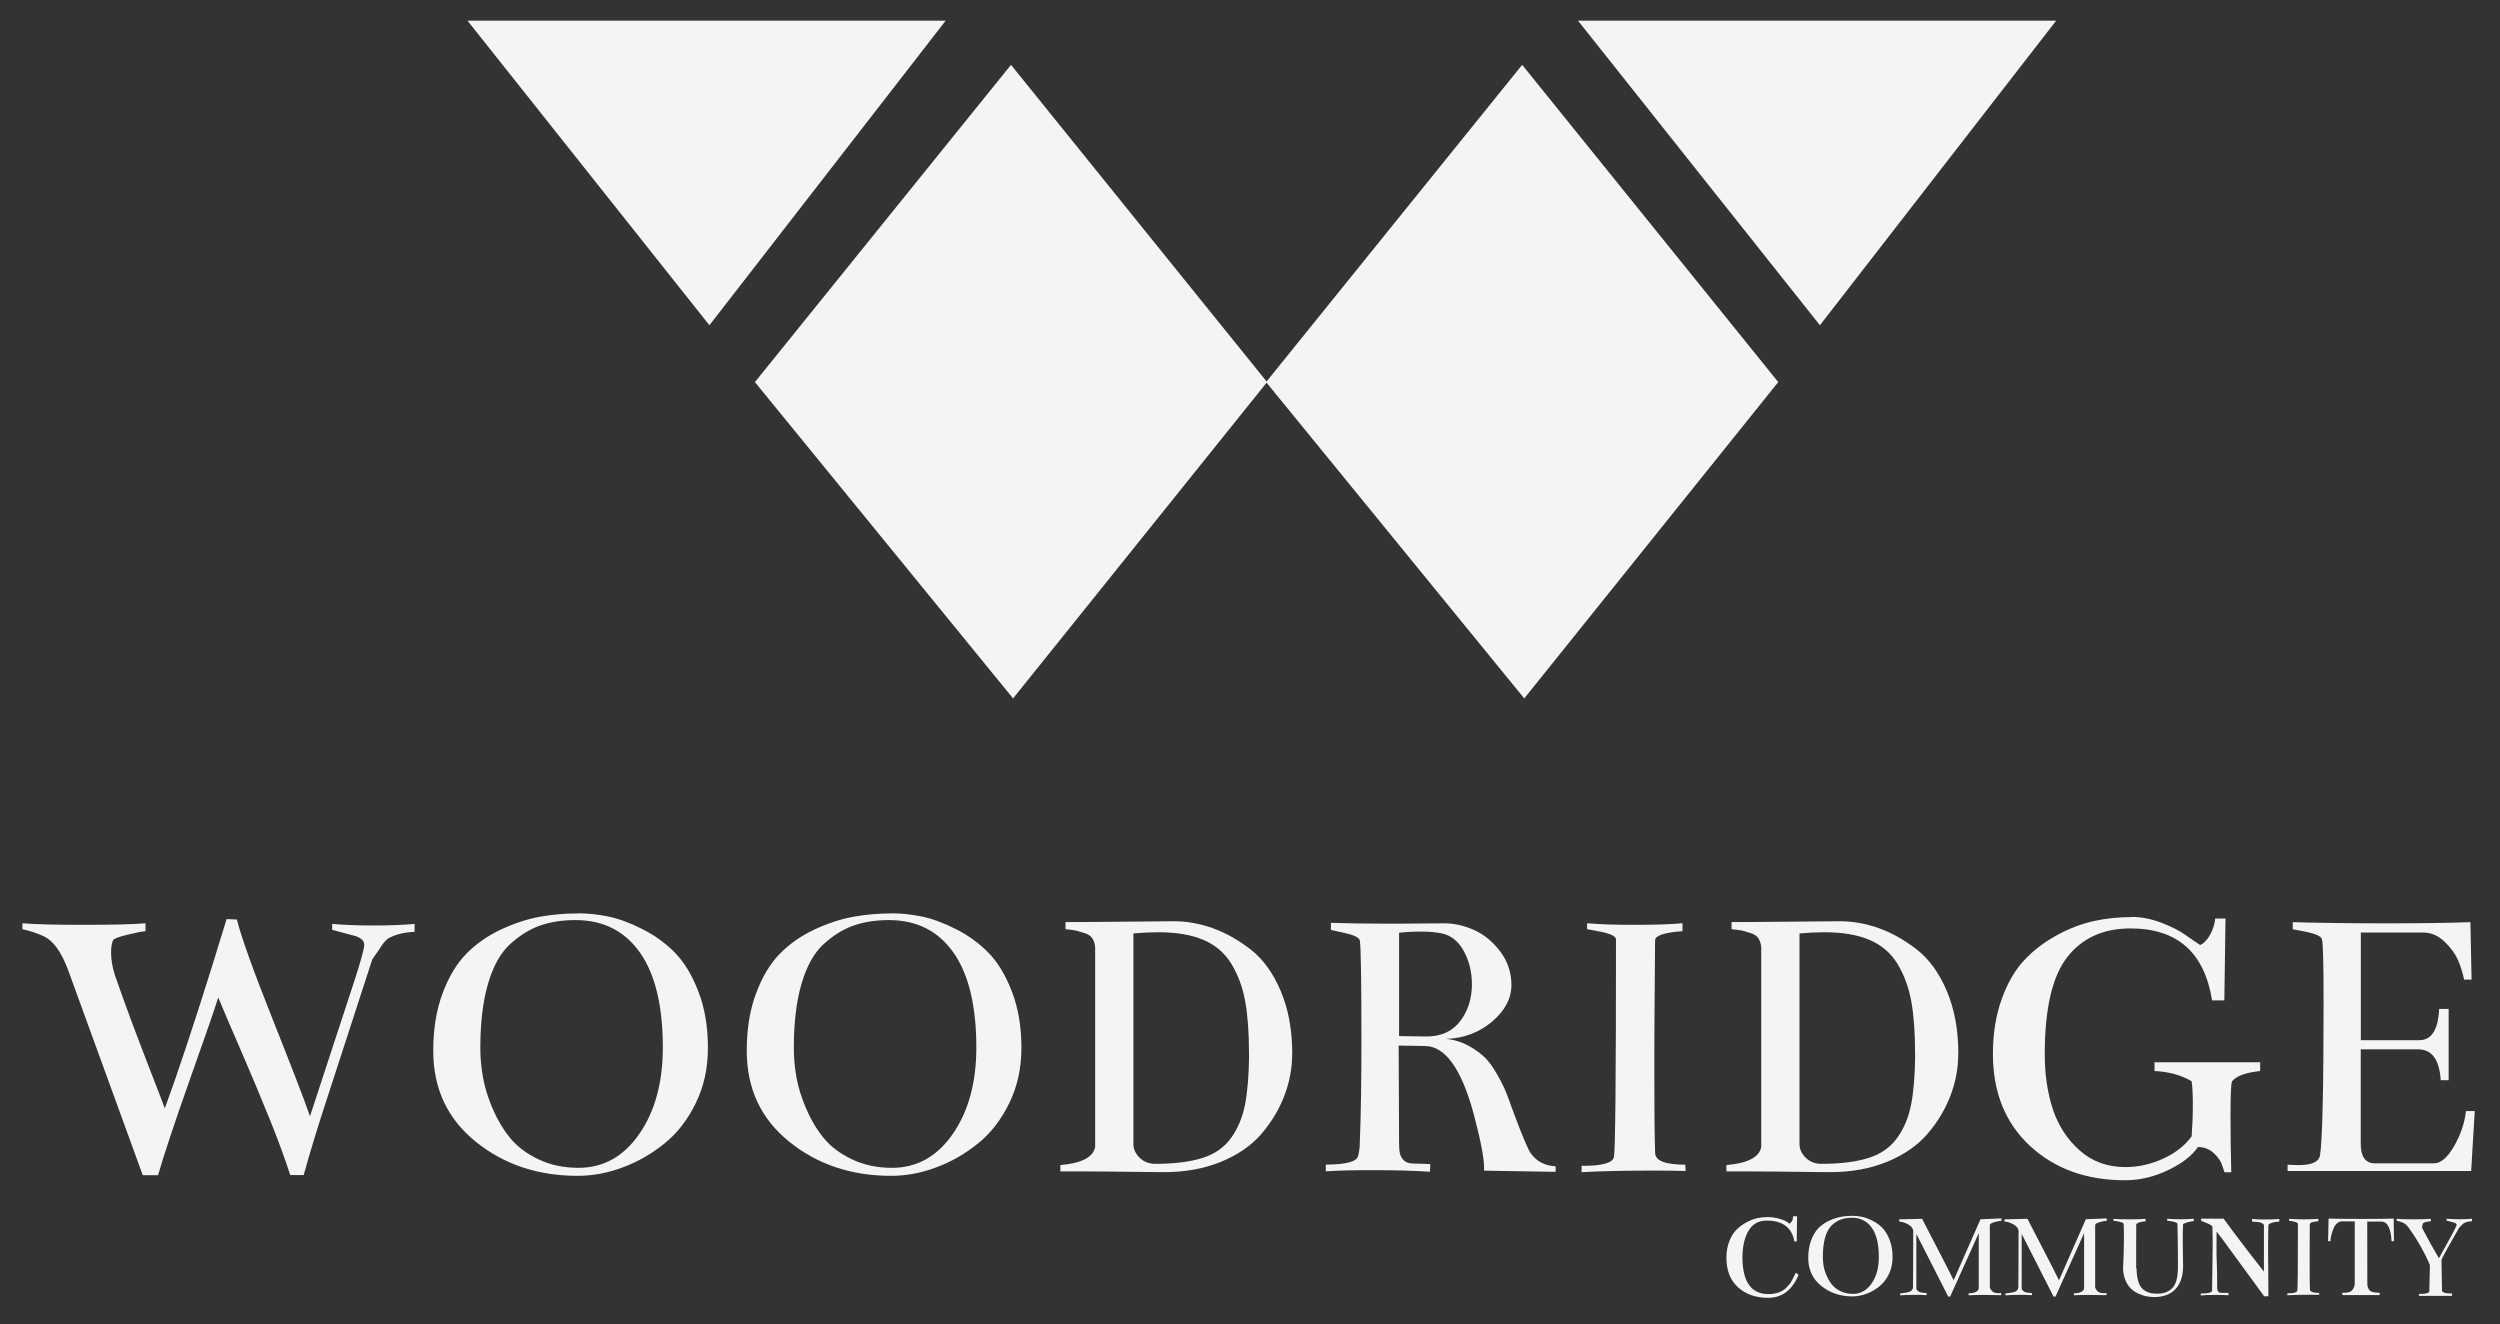
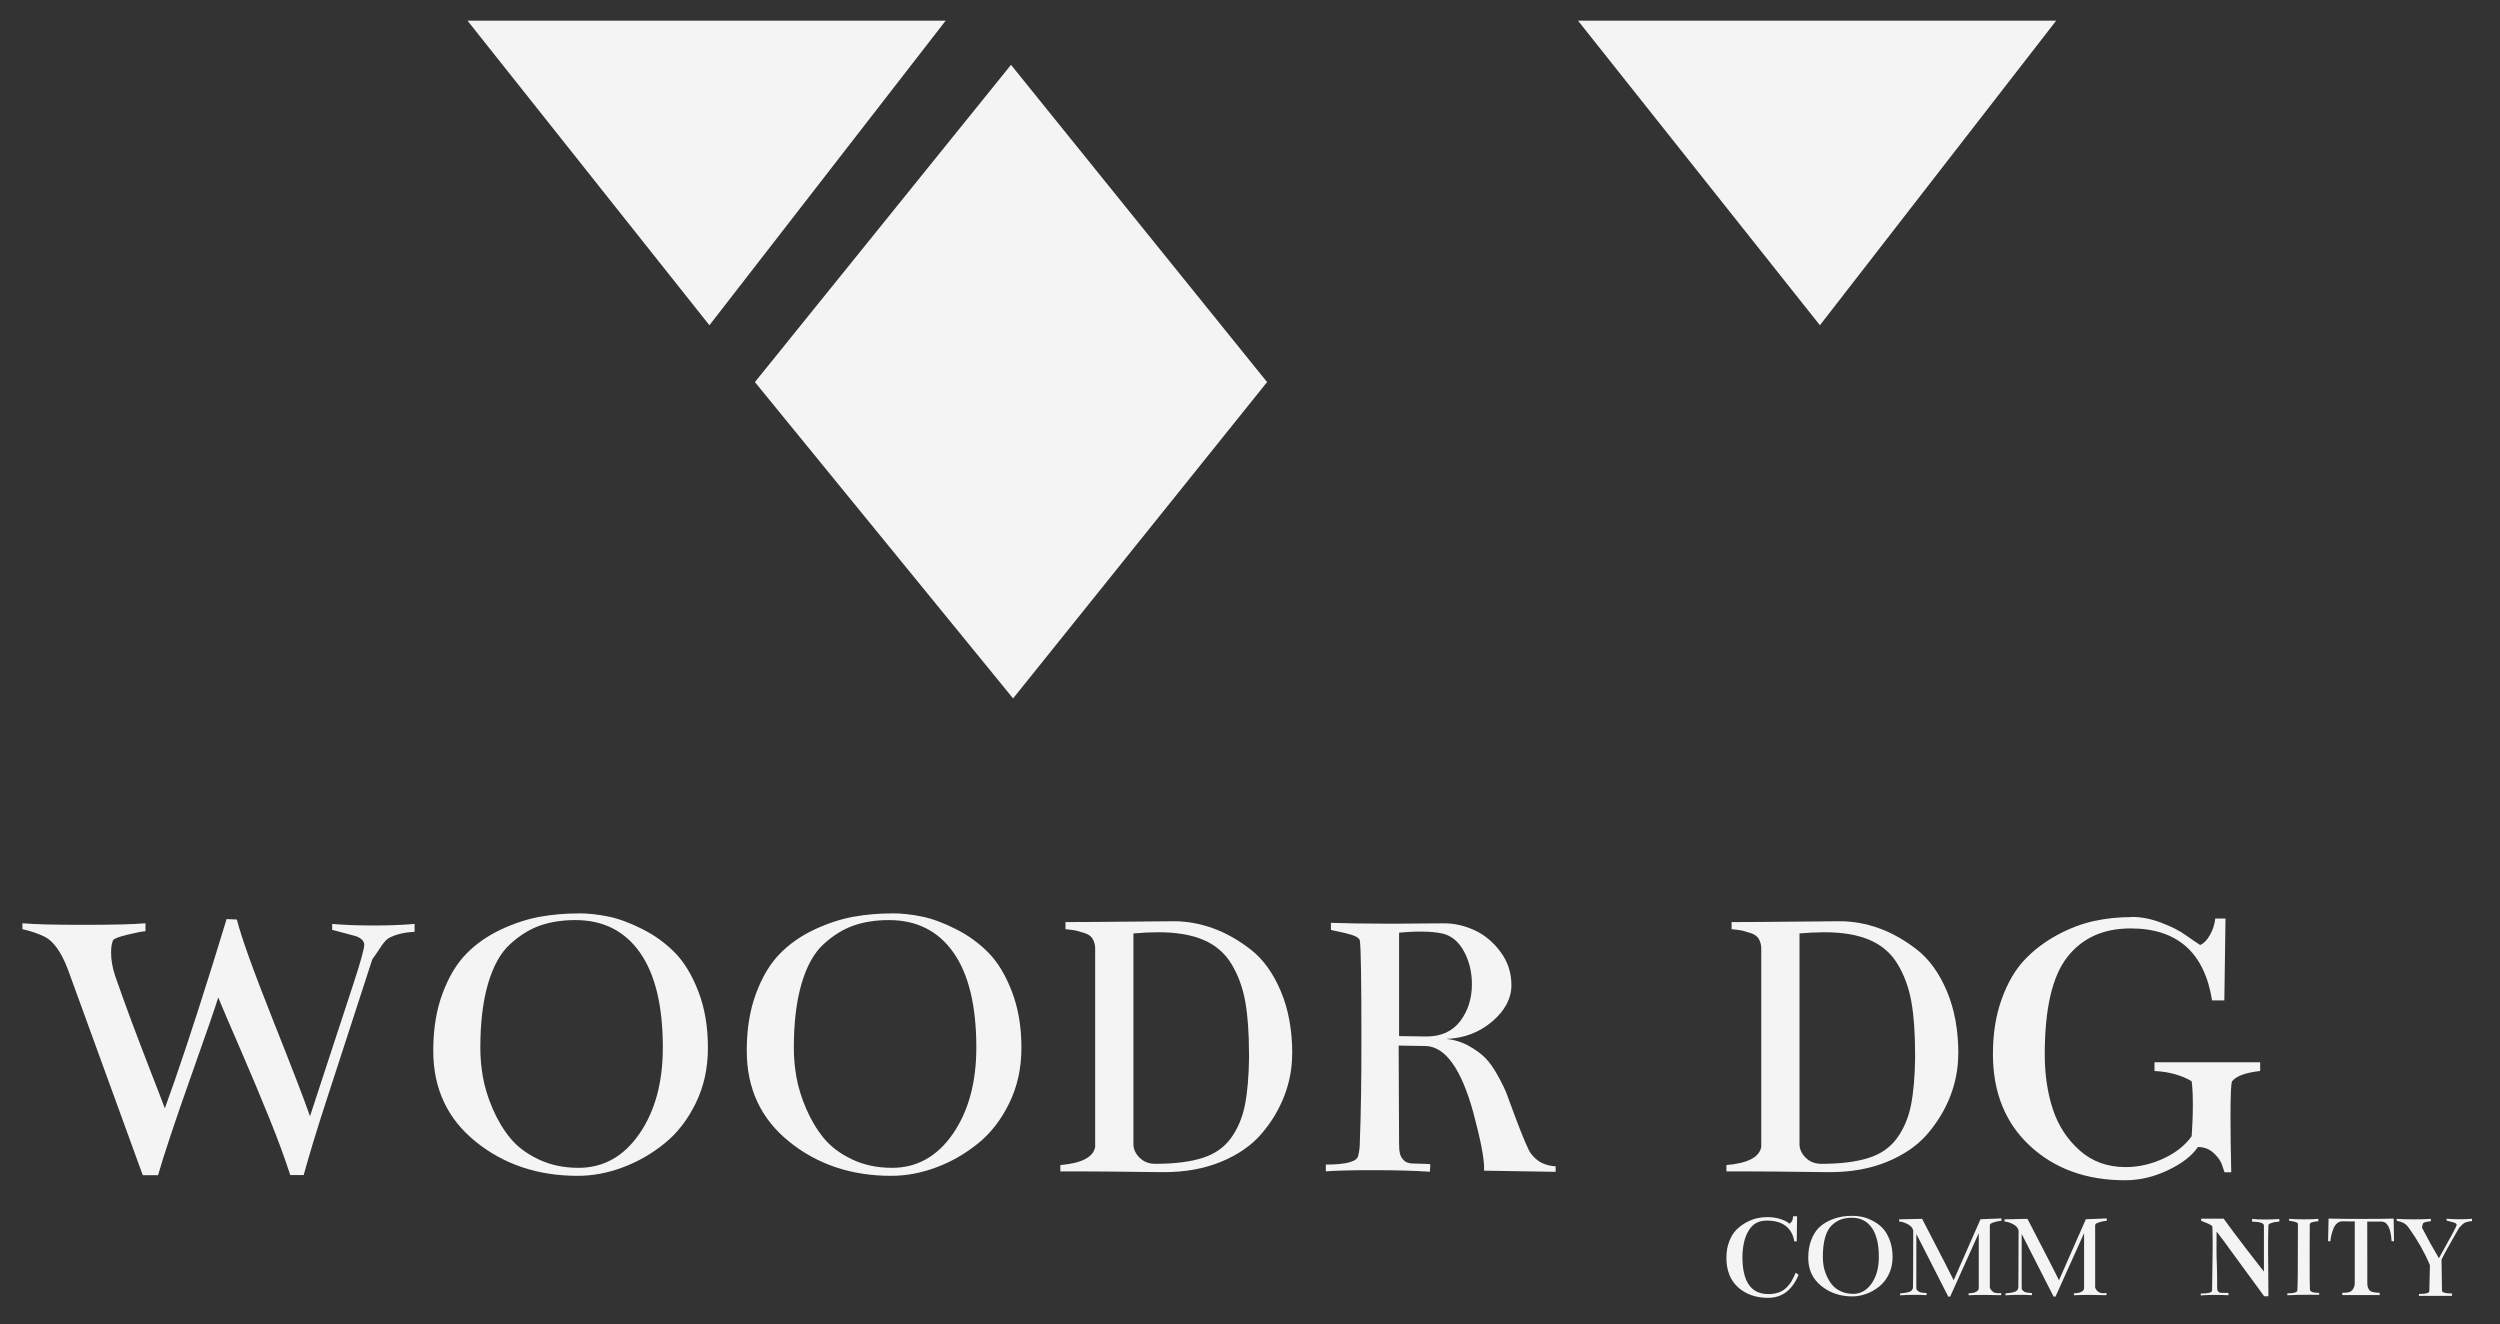
<svg xmlns="http://www.w3.org/2000/svg" id="logos" viewBox="0 0 300 158.88">
  <rect x="0" y="0" width="300" height="158.88" fill="#333333" stroke="none" />
  <defs>
    <style>
      .cls-1 {
        fill: #f4f4f4;
      }
    </style>
  </defs>
  <g>
    <path class="cls-1" d="m18.98,141.02h-1.85l-8.98-24.68c-.79-2.09-1.73-3.4-2.8-3.94-.79-.38-1.68-.68-2.66-.9v-.71c1.49.13,3.89.19,7.22.19,3.64,0,6.16-.06,7.55-.19v.95c-.41.03-1.14.17-2.18.43-1.04.25-1.61.47-1.71.66-.16.35-.24.84-.24,1.47,0,.89.16,1.8.47,2.75.6,1.74,1.27,3.59,1.99,5.53.73,1.95,1.5,3.96,2.3,6.03.81,2.07,1.37,3.54,1.69,4.39,1.52-4.15,3.42-9.86,5.7-17.15l1.71-5.56,1.23.05c.54,2.12,1.96,6.09,4.27,11.9,2.31,5.81,3.82,9.71,4.51,11.71.24-.72.93-2.86,2.1-6.41,1.16-3.55,2.19-6.68,3.08-9.39.89-2.71,1.33-4.3,1.33-4.77,0-.44-.33-.79-1-1.04l-2.85-.76v-.71c1.49.13,3.14.19,4.95.19s3.51-.06,4.94-.19v.95c-1.3.06-2.36.33-3.18.8-.29.19-.67.66-1.14,1.42l-.76,1.09c-.65,1.99-1.54,4.72-2.67,8.22-1.14,3.49-2.17,6.66-3.09,9.5-.92,2.84-1.75,5.56-2.47,8.16h-1.61c-.63-1.96-1.45-4.19-2.45-6.67-1-2.48-2.15-5.22-3.44-8.21-1.3-2.99-2.22-5.13-2.75-6.43-.35,1.14-1.46,4.37-3.35,9.68-1.88,5.32-3.17,9.19-3.87,11.63Z" />
    <path class="cls-1" d="m69.42,109.6c1.14,0,2.33.13,3.56.38,1.23.25,2.6.75,4.08,1.5,1.49.74,2.79,1.69,3.92,2.83,1.12,1.14,2.07,2.7,2.83,4.68.76,1.98,1.14,4.22,1.14,6.72s-.48,4.65-1.45,6.65c-.97,1.99-2.22,3.62-3.78,4.87-1.55,1.25-3.23,2.21-5.03,2.87-1.8.67-3.59,1-5.37,1-4.78,0-8.87-1.37-12.25-4.11-3.39-2.74-5.08-6.37-5.08-10.9,0-2.6.37-4.89,1.12-6.89.74-1.99,1.7-3.59,2.87-4.77,1.17-1.19,2.56-2.15,4.16-2.9,1.6-.74,3.15-1.25,4.65-1.52,1.5-.27,3.05-.4,4.63-.4Zm0,30.54c2.98,0,5.41-1.35,7.29-4.06,1.88-2.71,2.83-6.17,2.83-10.38,0-5-.92-8.8-2.75-11.4-1.84-2.6-4.42-3.89-7.74-3.89-1.58,0-3,.22-4.25.66-1.25.44-2.45,1.19-3.59,2.23-1.14,1.04-2.02,2.62-2.64,4.73-.62,2.11-.93,4.68-.93,7.72,0,1.14.1,2.3.31,3.49.21,1.19.59,2.45,1.16,3.78.57,1.33,1.27,2.51,2.11,3.54.84,1.03,1.97,1.88,3.4,2.56,1.42.68,3.02,1.02,4.8,1.02Z" />
    <path class="cls-1" d="m107.04,109.6c1.14,0,2.33.13,3.56.38,1.23.25,2.6.75,4.08,1.5,1.49.74,2.79,1.69,3.92,2.83,1.12,1.14,2.07,2.7,2.83,4.68.76,1.98,1.14,4.22,1.14,6.72s-.48,4.65-1.45,6.65c-.97,1.99-2.22,3.62-3.78,4.87-1.55,1.25-3.23,2.21-5.03,2.87-1.8.67-3.59,1-5.37,1-4.78,0-8.87-1.37-12.25-4.11-3.39-2.74-5.08-6.37-5.08-10.9,0-2.6.37-4.89,1.12-6.89.74-1.99,1.7-3.59,2.87-4.77,1.17-1.19,2.56-2.15,4.16-2.9,1.6-.74,3.15-1.25,4.65-1.52,1.5-.27,3.05-.4,4.63-.4Zm0,30.54c2.98,0,5.41-1.35,7.29-4.06,1.88-2.71,2.83-6.17,2.83-10.38,0-5-.92-8.8-2.75-11.4-1.84-2.6-4.42-3.89-7.74-3.89-1.58,0-3,.22-4.25.66-1.25.44-2.45,1.19-3.59,2.23-1.14,1.04-2.02,2.62-2.64,4.73-.62,2.11-.93,4.68-.93,7.72,0,1.14.1,2.3.31,3.49.21,1.19.59,2.45,1.16,3.78.57,1.33,1.27,2.51,2.11,3.54.84,1.03,1.97,1.88,3.4,2.56,1.42.68,3.02,1.02,4.8,1.02Z" />
    <path class="cls-1" d="m155.06,126.46c0,1.71-.31,3.38-.93,5.01-.62,1.63-1.53,3.15-2.73,4.56-1.2,1.41-2.82,2.53-4.84,3.37-2.03.84-4.34,1.26-6.93,1.26-.22,0-.86,0-1.92-.02-1.06-.02-2.53-.03-4.39-.05-1.87-.02-3.89-.02-6.08-.02v-.76c2.56-.22,3.96-.95,4.18-2.18v-23.94c-.03-.41-.14-.77-.33-1.07-.19-.3-.52-.52-.97-.66-.46-.14-.79-.24-1-.29-.21-.05-.63-.1-1.26-.17v-.85c1.87,0,4.31-.02,7.31-.05,3.01-.03,4.91-.05,5.7-.05,1.55,0,3.1.28,4.65.83,1.55.55,3.07,1.41,4.56,2.56,1.49,1.16,2.69,2.82,3.61,4.99.92,2.17,1.38,4.68,1.38,7.53Zm-5.18.29v-.29c0-2.5-.15-4.59-.45-6.27-.3-1.68-.85-3.17-1.64-4.49-.79-1.31-1.91-2.28-3.35-2.9-1.44-.62-3.25-.93-5.44-.93-.95,0-1.95.05-2.99.14v25.27c0,.6.24,1.15.74,1.64.49.49,1.12.74,1.88.74,2.31,0,4.2-.24,5.68-.71s2.61-1.27,3.42-2.4c.81-1.12,1.36-2.44,1.66-3.94.3-1.5.47-3.46.5-5.87Z" />
    <path class="cls-1" d="m186.69,140.62l-8.6-.14v-.38c0-1.17-.43-3.36-1.28-6.55-1.46-5.32-3.39-8-5.79-8.03l-3.18-.05.05,11.78c0,.47.03.86.1,1.16.06.3.22.58.47.83.25.25.62.38,1.09.38,1.39.03,2.09.06,2.09.09l-.05.9c-1.77-.13-4.13-.19-7.08-.19-2.34,0-4.15.05-5.41.14v-.81c2.47,0,3.77-.36,3.89-1.09.13-.51.19-1.06.19-1.66.13-3.2.19-7.23.19-12.11,0-7.25-.06-11.26-.19-12.02-.06-.35-.65-.65-1.76-.9l-1.71-.38v-.85c1.87.06,4.08.1,6.65.1,1.04,0,2.36,0,3.94-.02,1.58-.02,2.6-.02,3.04-.02,1.2,0,2.41.28,3.61.83,1.2.55,2.24,1.42,3.11,2.59.87,1.17,1.31,2.5,1.31,3.99,0,1.61-.78,3.08-2.33,4.39-1.55,1.31-3.39,2-5.51,2.07.98.09,1.88.37,2.71.83.82.46,1.49.94,1.99,1.45.51.51,1.02,1.23,1.54,2.18s.89,1.71,1.09,2.28c.21.57.51,1.41.93,2.52.98,2.6,1.61,4.08,1.9,4.46.7.98,1.69,1.5,2.99,1.57v.66Zm-13.58-28.59c-.7-.16-1.57-.24-2.61-.24-.95,0-1.82.05-2.61.14v12.4c2.15.03,3.25.05,3.28.05,1.77,0,3.13-.62,4.06-1.85.93-1.23,1.4-2.71,1.4-4.42,0-1.46-.32-2.77-.95-3.94-.63-1.17-1.49-1.88-2.56-2.14Z" />
-     <path class="cls-1" d="m198.61,112.83s0,.92-.02,2.66c-.02,1.74-.03,3.92-.05,6.53-.02,2.61-.02,5-.02,7.15,0,4.31.03,7.38.1,9.21.03.92,1.23,1.38,3.61,1.38l.05.76c-1.01-.03-2.26-.05-3.75-.05-3.42,0-6.33.06-8.74.19v-.76h.19c2.34,0,3.58-.36,3.7-1.09.16-.95.24-9.64.24-26.08,0-.35-.57-.65-1.71-.9l-1.76-.33v-.71c1.49.13,3.4.19,5.75.19s4.34-.06,5.7-.19v.95c-2.18.16-3.28.52-3.28,1.09Z" />
    <path class="cls-1" d="m234.99,126.46c0,1.71-.31,3.38-.93,5.01-.62,1.63-1.53,3.15-2.73,4.56-1.2,1.41-2.82,2.53-4.84,3.37-2.03.84-4.34,1.26-6.93,1.26-.22,0-.86,0-1.92-.02-1.06-.02-2.53-.03-4.39-.05-1.87-.02-3.89-.02-6.08-.02v-.76c2.56-.22,3.96-.95,4.18-2.18v-23.94c-.03-.41-.14-.77-.33-1.07-.19-.3-.52-.52-.97-.66-.46-.14-.79-.24-1-.29-.21-.05-.63-.1-1.26-.17v-.85c1.87,0,4.31-.02,7.31-.05,3.01-.03,4.91-.05,5.7-.05,1.55,0,3.1.28,4.65.83,1.55.55,3.07,1.41,4.56,2.56,1.49,1.16,2.69,2.82,3.61,4.99.92,2.17,1.38,4.68,1.38,7.53Zm-5.18.29v-.29c0-2.5-.15-4.59-.45-6.27-.3-1.68-.85-3.17-1.64-4.49-.79-1.31-1.91-2.28-3.35-2.9-1.44-.62-3.25-.93-5.44-.93-.95,0-1.95.05-2.99.14v25.27c0,.6.24,1.15.74,1.64.49.49,1.12.74,1.88.74,2.31,0,4.2-.24,5.68-.71s2.61-1.27,3.42-2.4c.81-1.12,1.36-2.44,1.66-3.94.3-1.5.47-3.46.5-5.87Z" />
    <path class="cls-1" d="m255.8,110.03c1.17,0,2.37.24,3.59.71,1.22.47,2.16.95,2.83,1.43.67.47,1.27.89,1.8,1.23.44-.19.84-.6,1.19-1.23.35-.63.55-1.28.62-1.95h1.23l-.14,9.83h-1.47c-.92-5.76-4.18-8.64-9.78-8.64-3.29,0-5.83,1.16-7.62,3.47-1.79,2.31-2.68,6.19-2.68,11.64,0,2.41.32,4.6.97,6.58.65,1.98,1.73,3.63,3.23,4.96,1.5,1.33,3.33,1.99,5.49,1.99,1.55,0,3.06-.34,4.54-1.02,1.47-.68,2.6-1.57,3.4-2.68.09-1.23.14-2.52.14-3.85,0-1.17-.05-2.09-.14-2.75-1.23-.73-2.72-1.14-4.46-1.23v-1.05h12.68v1.05c-1.74.19-2.87.6-3.37,1.23-.13.25-.19,1.65-.19,4.18,0,2.09.03,4.34.09,6.74h-.81l-.24-.71c-.13-.51-.46-1.02-1-1.54-.54-.52-1.19-.78-1.95-.78-.7,1.04-1.89,1.97-3.59,2.78-1.69.81-3.41,1.21-5.15,1.21-4.65,0-8.46-1.38-11.42-4.13-2.96-2.75-4.44-6.43-4.44-11.02,0-2.44.35-4.63,1.05-6.58.7-1.95,1.61-3.51,2.73-4.7,1.12-1.19,2.43-2.18,3.92-2.99,1.49-.81,2.97-1.37,4.44-1.69,1.47-.32,2.98-.47,4.54-.47Z" />
-     <path class="cls-1" d="m296.55,140.52h-22.04v-.76s.44.05,1.33.05c1.55,0,2.41-.38,2.56-1.14.28-1.71.43-7.82.43-18.33,0-4.62-.06-7.16-.19-7.6-.06-.35-.66-.65-1.8-.9l-1.71-.33v-.85c3.36.09,7.1.14,11.23.14s7.5-.05,10.09-.14l.14,6.89h-.9c-.16-.79-.4-1.56-.71-2.3-.32-.74-.85-1.49-1.61-2.23-.76-.74-1.63-1.12-2.61-1.12h-7.46v12.92h7.03c1.46,0,2.25-1.25,2.37-3.75h1.14v8.55h-.95c-.16-2.47-1.06-3.7-2.71-3.7h-6.89v11.35c0,1.52.55,2.3,1.66,2.33h7.17c.82-.03,1.62-.74,2.4-2.11.78-1.38,1.24-2.76,1.4-4.16h1.05l-.43,7.22Z" />
  </g>
  <g>
    <path class="cls-1" d="m212.11,146.05c.56,0,1.1.09,1.61.26s.84.35,1,.54c.12-.08.21-.16.27-.25.06-.09.1-.17.12-.23.01-.07.04-.21.07-.42h.47l-.04,3.02h-.29c-.13-.79-.46-1.4-1.01-1.84-.55-.44-1.31-.66-2.3-.66s-1.67.39-2.16,1.18c-.49.79-.74,1.85-.76,3.19,0,2.96,1.04,4.45,3.12,4.45.48,0,.89-.07,1.25-.2.36-.13.67-.33.93-.59.26-.26.46-.52.61-.79.15-.26.31-.59.49-.99l.34.26c-.76,1.83-1.97,2.75-3.64,2.76-1.48,0-2.68-.42-3.62-1.26-.93-.84-1.4-2.02-1.4-3.54,0-.73.11-1.39.34-1.97.22-.58.51-1.05.86-1.4.35-.35.75-.65,1.2-.89.45-.24.89-.41,1.31-.5s.84-.13,1.25-.13Z" />
    <path class="cls-1" d="m222.35,145.9c.35,0,.71.04,1.09.12.38.08.8.23,1.25.46.46.23.86.52,1.2.87.34.35.63.83.87,1.44.23.61.35,1.3.35,2.06s-.15,1.43-.44,2.04c-.3.61-.68,1.11-1.16,1.49-.48.38-.99.68-1.55.88s-1.1.31-1.65.31c-1.47,0-2.72-.42-3.76-1.26-1.04-.84-1.56-1.96-1.56-3.35,0-.8.11-1.5.34-2.11.23-.61.52-1.1.88-1.47.36-.36.78-.66,1.28-.89.49-.23.97-.38,1.43-.47s.94-.12,1.42-.12Zm0,9.37c.91,0,1.66-.42,2.24-1.25.58-.83.87-1.89.87-3.19,0-1.54-.28-2.7-.85-3.5-.56-.8-1.36-1.2-2.38-1.2-.49,0-.92.07-1.3.2-.38.14-.75.36-1.1.69s-.62.8-.81,1.45c-.19.65-.28,1.44-.28,2.37,0,.35.03.71.09,1.07.06.36.18.75.36,1.16.18.41.39.77.65,1.09.26.32.6.58,1.04.79.44.21.93.31,1.47.31Z" />
    <path class="cls-1" d="m230.65,146.25c2.4,4.63,3.66,7.08,3.79,7.38l3.22-7.32,2.51-.1v.29c-.13,0-.28.03-.46.06-.18.03-.38.09-.6.17-.22.08-.33.18-.33.3v7.51l.12.2c.08.14.18.24.32.32.15.08.34.12.57.13l.35-.03v.26c-.55-.02-1.21-.03-1.97-.03-.85,0-1.49.01-1.94.04v-.23s.14,0,.35-.03c.21-.02.37-.06.48-.12.26-.12.39-.27.39-.47v-6.6l-3.43,7.61h-.23l-3.83-7.52v6.3c0,.17,0,.29.03.36.02.06.07.12.14.16s.13.09.18.14c.21.08.48.12.79.13h.09v.26c-.48-.03-.99-.04-1.55-.04-.61,0-1.15.02-1.62.06v-.23l.58-.07c.39-.06.64-.14.76-.25.07-.06.12-.14.16-.23l.04-.15s.03-2.28.03-6.84c-.05-.29-.25-.54-.61-.74-.36-.2-.72-.32-1.08-.35v-.26l2.74-.06Z" />
    <path class="cls-1" d="m243.29,146.25c2.4,4.63,3.66,7.08,3.79,7.38l3.22-7.32,2.51-.1v.29c-.13,0-.28.03-.46.06-.18.03-.38.09-.6.17-.22.08-.33.18-.33.3v7.51l.12.2c.08.14.18.24.32.32.15.08.34.12.57.13l.35-.03v.26c-.55-.02-1.21-.03-1.97-.03-.85,0-1.49.01-1.94.04v-.23s.14,0,.35-.03c.21-.02.37-.06.48-.12.26-.12.39-.27.39-.47v-6.6l-3.43,7.61h-.23l-3.83-7.52v6.3c0,.17,0,.29.03.36.02.06.07.12.14.16s.13.09.18.14c.21.08.48.12.79.13h.09v.26c-.48-.03-.99-.04-1.55-.04-.61,0-1.15.02-1.62.06v-.23l.58-.07c.39-.06.64-.14.76-.25.07-.06.12-.14.16-.23l.04-.15s.03-2.28.03-6.84c-.05-.29-.25-.54-.61-.74-.36-.2-.72-.32-1.08-.35v-.26l2.74-.06Z" />
-     <path class="cls-1" d="m256.39,152.21c0,.52.05.98.15,1.36s.23.68.39.89c.16.21.35.37.59.5.24.12.46.2.66.23.2.03.44.05.71.05.38,0,.71-.05.98-.15.28-.1.53-.26.77-.48.23-.22.41-.55.53-.97s.18-.95.18-1.57v-1.05c0-1.34-.02-2.73-.06-4.17-.02-.11-.23-.2-.63-.28l-.6-.1v-.22c.46.04.99.06,1.59.06.64,0,1.18-.02,1.6-.06v.29c-.46.03-.88.14-1.28.34-.03.61-.04,1.36-.04,2.23l.04,2.78c0,1.18-.28,2.09-.85,2.73-.56.65-1.4.99-2.51,1.03-.34,0-.68-.03-1.01-.09-.33-.06-.67-.18-1.02-.34s-.65-.38-.91-.63c-.26-.26-.47-.6-.64-1.02-.17-.42-.26-.9-.26-1.44,0-.03,0-.19.02-.47.01-.29.03-.7.05-1.23.02-.53.03-1.13.03-1.78,0-.59,0-1.19-.03-1.79-.02-.11-.23-.2-.63-.28l-.6-.1v-.22c.46.04,1.09.06,1.91.06.87,0,1.53-.02,1.95-.06v.29c-.57.05-.95.16-1.12.34-.01.64-.01,1.42-.01,2.33v2.99Z" />
    <path class="cls-1" d="m273.51,146.59c-.14.01-.29.03-.46.05s-.35.07-.55.14c-.19.07-.29.16-.29.26-.02.32-.03,1.22-.04,2.68l.04,5.83h-.51l-2.78-3.8c-1.85-2.54-2.82-3.86-2.93-3.97-.01.83-.01,1.5-.01,2.03,0,.66.01,1.29.04,1.9.02.6.04,1.35.04,2.25v.58c0,.4.17.6.51.6.55,0,.84,0,.85.03v.26c-.48-.03-1.02-.04-1.62-.04-.67,0-1.24.02-1.71.06v-.23h.09c.8,0,1.22-.11,1.27-.34.05-2.9.07-4.59.07-5.09,0-.75,0-1.61-.03-2.59-.02-.11-.25-.25-.69-.44l-.66-.26v-.26h2.7c.57.81,1.52,2.07,2.83,3.78l2,2.57v-5.53c0-.14-.12-.25-.35-.33s-.51-.12-.83-.12h-.22l-.03-.34c.41.05.91.07,1.52.07.55,0,1.14-.02,1.76-.06v.32Z" />
    <path class="cls-1" d="m277.17,146.89s0,.28,0,.82c0,.53,0,1.2-.01,2,0,.8,0,1.53,0,2.19,0,1.32,0,2.26.03,2.83,0,.28.38.42,1.11.42v.23c-.3,0-.68-.01-1.14-.01-1.05,0-1.94.02-2.68.06v-.23h.06c.72,0,1.1-.11,1.14-.34.05-.29.07-2.96.07-8,0-.11-.17-.2-.52-.28l-.54-.1v-.22c.46.04,1.04.06,1.76.06s1.33-.02,1.75-.06v.29c-.67.05-1.01.16-1.01.34Z" />
    <path class="cls-1" d="m282.25,154.85c.21-.27.32-.55.32-.83v-7.45c-1,0-1.51-.01-1.52-.01-.23,0-.44.09-.63.26-.18.17-.33.39-.42.65-.1.26-.18.51-.24.76-.06.25-.1.48-.11.71h-.28l.06-2.71c1.09.03,2.47.04,4.15.04,1.58,0,2.8-.01,3.66-.04l.04,2.71h-.29c-.09-1.55-.49-2.34-1.21-2.35h-1.71s.01,7.43.01,7.43c0,.34.09.62.28.83.15.18.54.27,1.2.28v.28h-4.48v-.28h.17c.52,0,.84-.1.98-.28Z" />
    <path class="cls-1" d="m291.58,151.79c-.66-1.55-1.49-3.01-2.49-4.4-.22-.31-.44-.52-.66-.63-.24-.12-.52-.21-.83-.28v-.22c.46.04,1.13.06,2.03.06.95,0,1.64-.02,2.07-.06v.29c-.54.05-.86.13-.93.25-.05.1-.08.21-.1.35l-.03.17c.66,1.28,1.34,2.51,2.03,3.67,1.41-2.52,2.12-3.84,2.13-3.98,0-.14-.11-.24-.34-.31l-.87-.23v-.22c.46.04.97.06,1.53.06s1.08-.02,1.52-.06v.29c-.4.02-.72.1-.98.25-.09.06-.2.17-.35.32l-.22.23c-1.15,1.98-1.85,3.26-2.11,3.82,0,.37.02,1.6.06,3.7,0,.24.4.36,1.2.36v.28h-3.97v-.23h.16c.72,0,1.08-.11,1.09-.34.02-1.14.04-2.19.07-3.16Z" />
  </g>
  <polygon class="cls-1" points="56.1 2.48 85.13 39.03 113.48 2.48 56.1 2.48" />
  <polygon class="cls-1" points="90.59 45.85 121.57 83.81 152.05 45.85 121.32 7.78 90.59 45.85" />
-   <polygon class="cls-1" points="151.93 45.85 182.91 83.81 213.39 45.85 182.66 7.78 151.93 45.85" />
  <polygon class="cls-1" points="189.36 2.48 218.39 39.03 246.74 2.48 189.36 2.48" />
</svg>